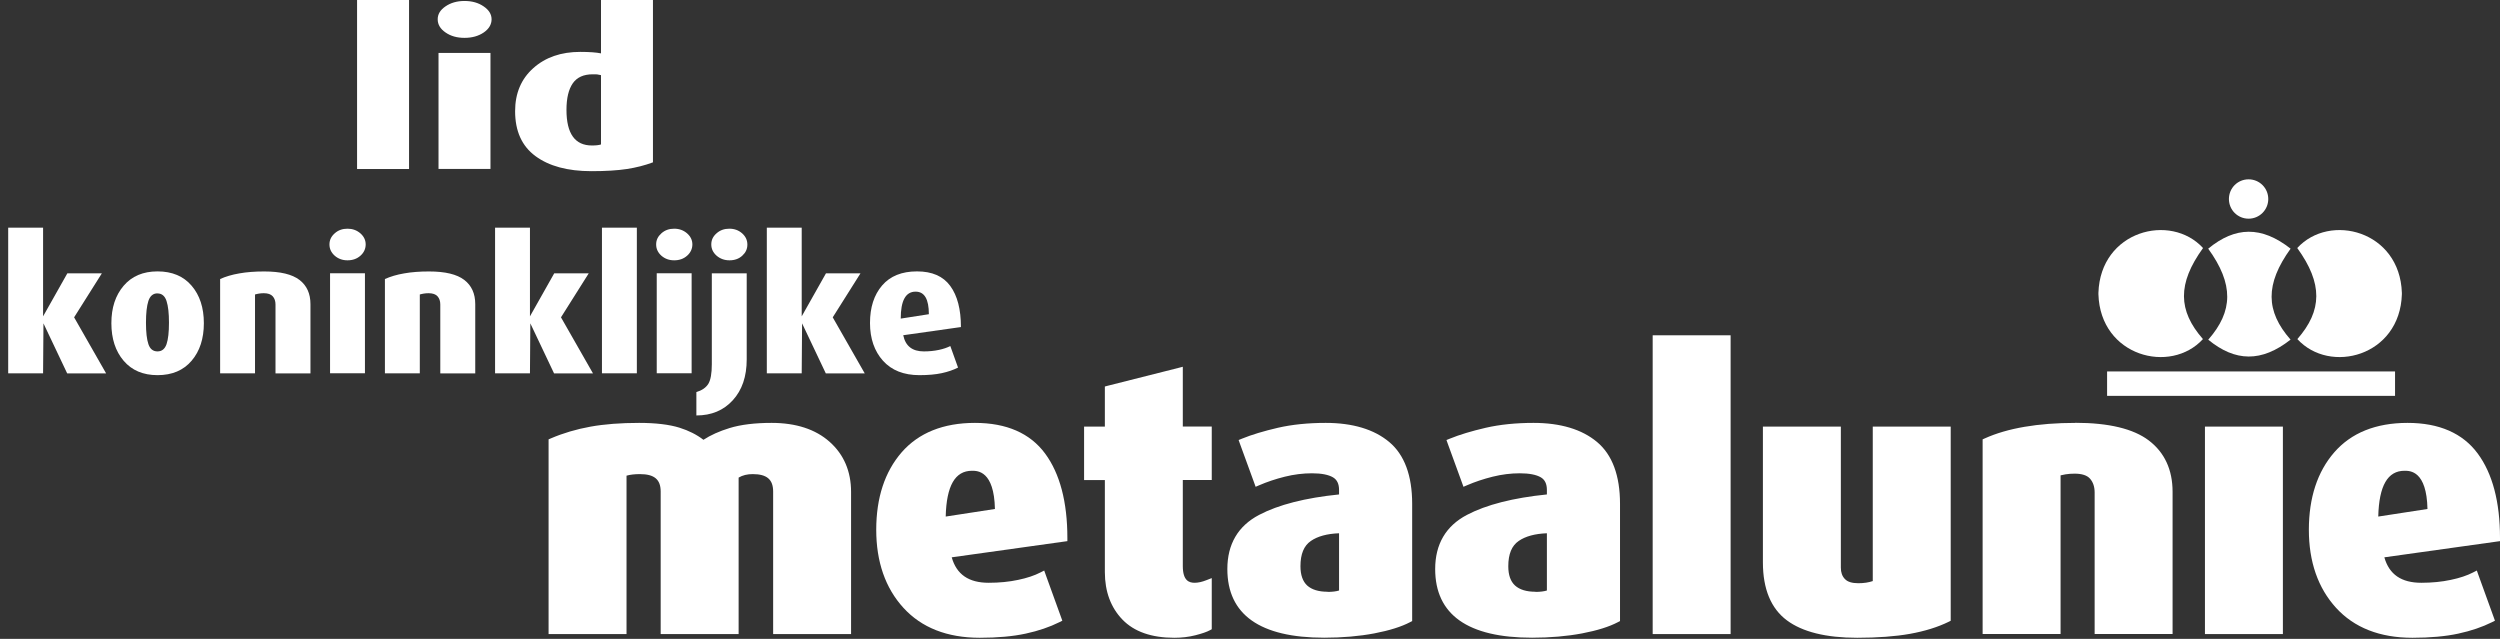
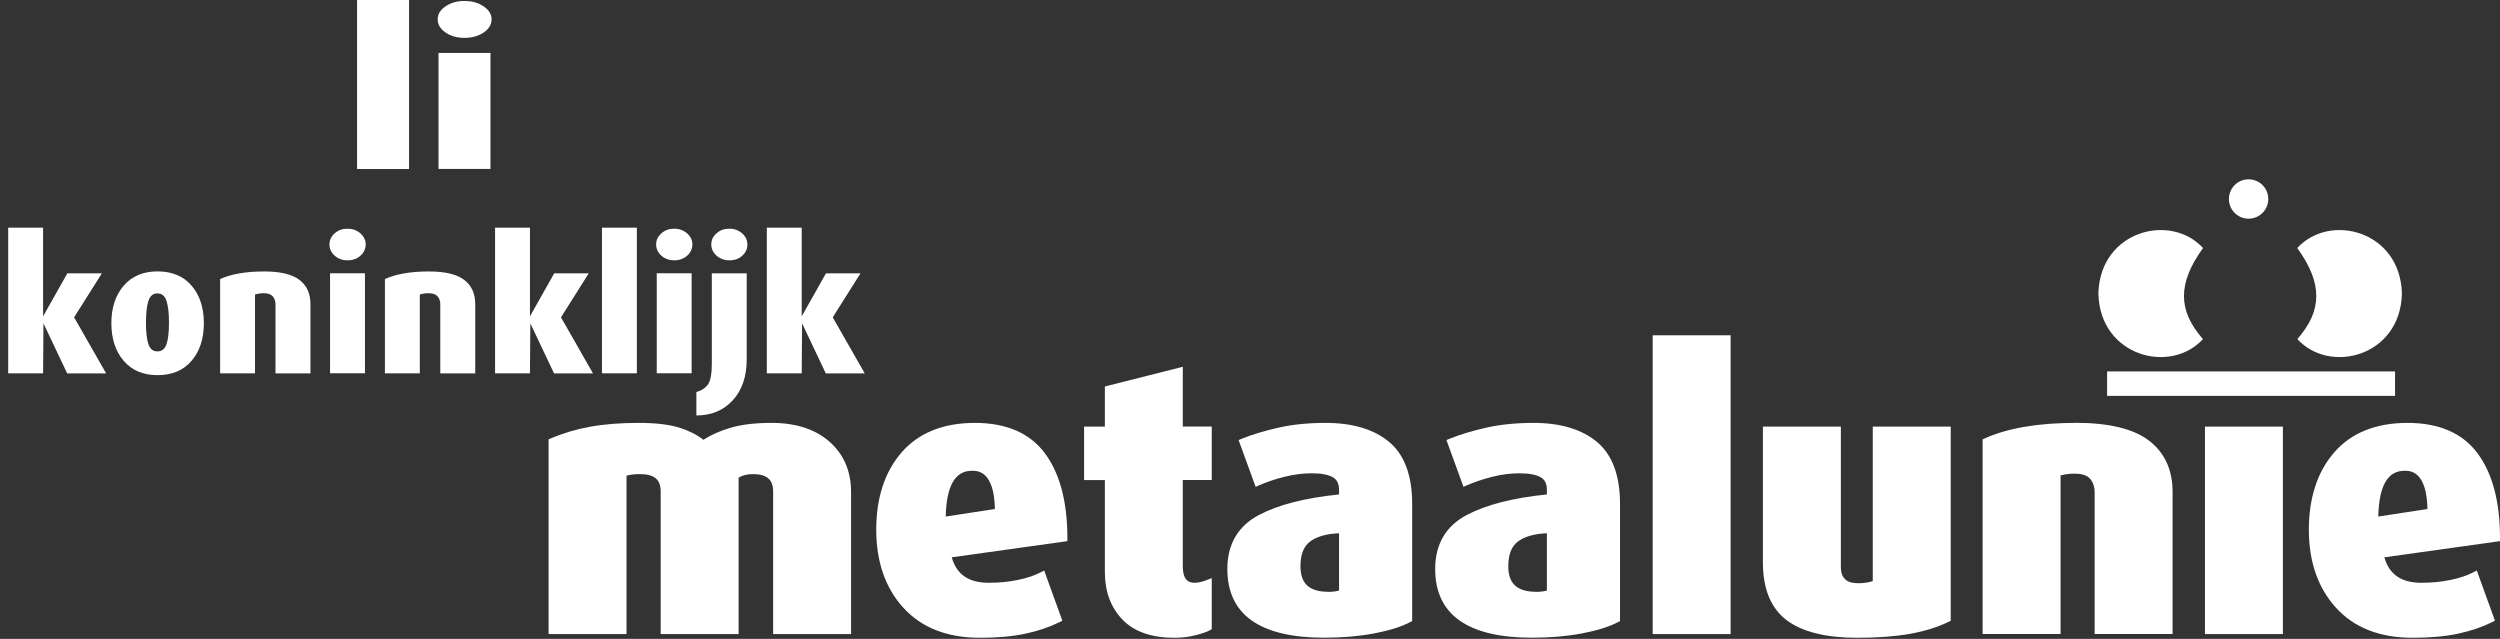
<svg xmlns="http://www.w3.org/2000/svg" width="180" height="46" viewBox="0 0 180 46" fill="none">
  <rect x="0" y="0" width="180" height="46" fill="#333333" stroke="none" />
  <g clip-path="url(#clip0_5553_1630)">
    <path d="M55.794 45.519V35.391C55.794 34.456 55.27 34.002 54.191 34.002C53.747 34.002 53.362 34.109 53.042 34.312V45.519H47.697V35.391C47.697 34.456 47.163 34.002 46.067 34.002C45.634 34.002 45.265 34.05 44.971 34.151V45.519H39.627V31.725L39.707 31.693C40.584 31.319 41.535 31.036 42.529 30.854C43.523 30.677 44.694 30.587 46.014 30.587C47.195 30.587 48.162 30.699 48.884 30.929C49.573 31.142 50.161 31.447 50.642 31.837C51.155 31.485 51.802 31.185 52.561 30.955C53.362 30.71 54.367 30.587 55.554 30.587C57.269 30.587 58.648 31.036 59.637 31.918C60.631 32.805 61.139 33.986 61.139 35.423V45.525H55.794V45.519Z" fill="white" />
    <path d="M55.553 30.715C57.248 30.715 58.578 31.148 59.546 32.014C60.519 32.88 61.005 34.013 61.005 35.423V45.391H55.928V35.397C55.928 34.381 55.35 33.874 54.191 33.874C53.694 33.874 53.266 33.996 52.908 34.248V45.391H47.831V35.397C47.831 34.381 47.243 33.874 46.067 33.874C45.57 33.874 45.158 33.938 44.838 34.061V45.391H39.76V31.816C40.632 31.442 41.567 31.164 42.556 30.988C43.544 30.811 44.699 30.72 46.019 30.72C47.195 30.72 48.141 30.833 48.851 31.052C49.562 31.276 50.161 31.591 50.642 32.003C51.16 31.629 51.812 31.319 52.603 31.078C53.394 30.838 54.383 30.715 55.559 30.715M55.553 30.448C54.356 30.448 53.336 30.571 52.523 30.822C51.791 31.046 51.16 31.33 50.647 31.666C50.172 31.297 49.589 31.004 48.926 30.795C48.189 30.565 47.211 30.448 46.014 30.448C44.688 30.448 43.507 30.539 42.508 30.72C41.503 30.902 40.541 31.185 39.659 31.565L39.498 31.634V45.653H45.11V34.248C45.372 34.173 45.698 34.136 46.072 34.136C47.109 34.136 47.569 34.52 47.569 35.391V45.653H53.181V34.387C53.469 34.216 53.8 34.136 54.196 34.136C55.211 34.136 55.666 34.52 55.666 35.391V45.653H61.277V35.418C61.277 33.938 60.759 32.724 59.733 31.811C58.717 30.907 57.312 30.448 55.559 30.448H55.553Z" fill="white" />
    <path d="M70.545 45.786C68.236 45.786 66.419 45.076 65.141 43.67C63.869 42.27 63.223 40.41 63.223 38.144C63.223 35.878 63.827 34.029 65.018 32.66C66.216 31.281 67.958 30.581 70.197 30.581C72.437 30.581 74.088 31.303 75.141 32.735C76.188 34.151 76.718 36.172 76.718 38.732V38.849L68.353 40.02C68.69 41.42 69.62 42.099 71.186 42.099C71.956 42.099 72.682 42.029 73.335 41.89C73.987 41.751 74.537 41.564 74.97 41.34L75.103 41.27L76.317 44.627L76.21 44.68C75.526 45.022 74.719 45.295 73.816 45.492C72.912 45.69 71.806 45.792 70.539 45.792L70.545 45.786ZM69.984 33.761C68.647 33.761 67.979 34.937 67.953 37.347L71.769 36.76C71.747 34.739 71.159 33.756 69.978 33.756L69.984 33.761Z" fill="white" />
    <path d="M70.197 30.715C72.388 30.715 74.002 31.415 75.034 32.815C76.065 34.216 76.584 36.188 76.584 38.732L68.193 39.907C68.513 41.457 69.513 42.232 71.186 42.232C71.971 42.232 72.693 42.163 73.361 42.019C74.029 41.874 74.585 41.687 75.028 41.457L76.151 44.557C75.472 44.894 74.686 45.161 73.789 45.359C72.891 45.557 71.806 45.653 70.539 45.653C68.257 45.653 66.493 44.963 65.237 43.579C63.981 42.2 63.356 40.383 63.356 38.144C63.356 35.904 63.944 34.098 65.12 32.746C66.296 31.394 67.99 30.715 70.197 30.715ZM67.819 37.502L71.907 36.877C71.907 34.713 71.266 33.628 69.983 33.628C68.54 33.628 67.819 34.921 67.819 37.502ZM70.197 30.448C67.92 30.448 66.141 31.164 64.917 32.569C63.703 33.97 63.089 35.84 63.089 38.144C63.089 40.447 63.746 42.339 65.045 43.761C66.349 45.193 68.198 45.92 70.544 45.92C71.822 45.92 72.933 45.819 73.847 45.621C74.767 45.423 75.579 45.145 76.274 44.798L76.487 44.691L76.407 44.466L75.285 41.367L75.183 41.078L74.911 41.217C74.489 41.436 73.949 41.618 73.308 41.751C72.661 41.89 71.95 41.96 71.186 41.96C69.748 41.96 68.872 41.361 68.524 40.127L76.621 38.994L76.851 38.962V38.732C76.851 36.14 76.311 34.093 75.248 32.655C74.168 31.191 72.469 30.448 70.197 30.448ZM68.091 37.193C68.145 34.974 68.765 33.895 69.983 33.895C70.384 33.895 71.576 33.895 71.635 36.647L68.086 37.193H68.091Z" fill="white" />
    <path d="M84.547 45.786C82.95 45.786 81.726 45.359 80.913 44.514C80.101 43.675 79.684 42.553 79.684 41.19V34.429H78.188V30.848H79.684V27.936L85.028 26.584V30.848H87.113V34.429H85.028V40.763C85.028 41.96 85.595 42.099 86.017 42.099C86.284 42.099 86.589 42.029 86.931 41.895L87.113 41.821V45.225L87.043 45.263C86.835 45.375 86.504 45.487 86.039 45.61C85.574 45.727 85.077 45.786 84.547 45.786Z" fill="white" />
    <path d="M84.895 26.749V30.977H86.979V34.29H84.895V40.757C84.895 41.735 85.269 42.227 86.017 42.227C86.3 42.227 86.621 42.157 86.979 42.013V45.14C86.781 45.247 86.455 45.359 86.006 45.471C85.552 45.589 85.066 45.648 84.547 45.648C82.981 45.648 81.8 45.236 81.009 44.418C80.218 43.6 79.817 42.521 79.817 41.185V34.29H78.321V30.977H79.817V28.032L84.895 26.749ZM85.162 26.407L84.831 26.493L79.753 27.775L79.55 27.829V30.715H78.054V34.563H79.55V41.19C79.55 42.59 79.978 43.745 80.817 44.611C81.656 45.482 82.912 45.92 84.547 45.92C85.082 45.92 85.595 45.861 86.07 45.738C86.552 45.615 86.888 45.498 87.107 45.38L87.246 45.305V41.623L86.877 41.767C86.557 41.896 86.263 41.96 86.017 41.96C85.621 41.96 85.162 41.821 85.162 40.757V34.558H87.246V30.71H85.162V26.407Z" fill="white" />
    <path d="M95.343 45.786C90.806 45.786 88.502 44.167 88.502 40.976C88.502 39.239 89.245 37.967 90.71 37.198C92.121 36.455 94.082 35.963 96.546 35.723V35.285C96.546 34.798 96.386 34.461 96.049 34.264C95.696 34.055 95.162 33.948 94.462 33.948C93.815 33.948 93.147 34.034 92.479 34.2C91.805 34.365 91.175 34.574 90.614 34.819L90.485 34.878L89.352 31.762L89.47 31.714C90.17 31.426 91.036 31.164 92.04 30.934C93.051 30.699 94.2 30.581 95.45 30.581C97.364 30.581 98.871 31.03 99.934 31.923C101.003 32.821 101.543 34.285 101.543 36.273V44.637L101.474 44.675C100.859 45.001 99.999 45.268 98.924 45.476C97.85 45.679 96.647 45.786 95.343 45.786ZM96.546 38.251C95.589 38.267 94.841 38.459 94.312 38.828C93.772 39.202 93.499 39.849 93.499 40.763C93.499 41.431 93.676 41.933 94.029 42.254C94.387 42.574 94.905 42.74 95.584 42.74C95.995 42.74 96.316 42.692 96.546 42.601V38.251Z" fill="white" />
    <path d="M95.45 30.715C97.337 30.715 98.801 31.153 99.843 32.024C100.885 32.895 101.409 34.312 101.409 36.273V44.557C100.805 44.878 99.966 45.14 98.897 45.343C97.828 45.546 96.642 45.653 95.343 45.653C90.87 45.653 88.636 44.092 88.636 40.976C88.636 39.282 89.347 38.064 90.774 37.315C92.201 36.567 94.167 36.075 96.679 35.846V35.285C96.679 34.75 96.492 34.371 96.118 34.151C95.744 33.927 95.194 33.82 94.461 33.82C93.804 33.82 93.131 33.906 92.447 34.077C91.762 34.248 91.132 34.456 90.56 34.702L89.518 31.843C90.213 31.559 91.062 31.297 92.067 31.068C93.072 30.838 94.2 30.72 95.45 30.72M95.584 42.874C96.065 42.874 96.428 42.81 96.679 42.687V38.117C95.626 38.117 94.814 38.32 94.232 38.716C93.654 39.117 93.366 39.795 93.366 40.763C93.366 41.474 93.558 42.003 93.943 42.355C94.328 42.703 94.873 42.874 95.589 42.874M95.45 30.448C94.189 30.448 93.034 30.565 92.008 30.8C90.993 31.036 90.122 31.297 89.416 31.586L89.181 31.682L89.266 31.923L90.309 34.782L90.405 35.049L90.667 34.937C91.223 34.697 91.837 34.488 92.505 34.322C93.168 34.157 93.825 34.077 94.461 34.077C95.14 34.077 95.653 34.178 95.979 34.371C96.268 34.542 96.412 34.841 96.412 35.279V35.6C93.991 35.846 92.051 36.337 90.651 37.075C89.138 37.871 88.369 39.181 88.369 40.971C88.369 44.253 90.715 45.915 95.343 45.915C96.653 45.915 97.866 45.808 98.945 45.605C100.036 45.396 100.907 45.124 101.532 44.792L101.676 44.718V36.273C101.676 34.242 101.121 32.74 100.02 31.821C98.935 30.913 97.395 30.448 95.45 30.448ZM95.584 42.606C94.942 42.606 94.451 42.457 94.119 42.158C93.799 41.864 93.633 41.399 93.633 40.768C93.633 39.892 93.879 39.293 94.387 38.946C94.868 38.614 95.552 38.427 96.412 38.395V42.516C96.209 42.58 95.931 42.617 95.584 42.617V42.606Z" fill="white" />
    <path d="M110.308 45.786C105.77 45.786 103.467 44.167 103.467 40.976C103.467 39.239 104.21 37.967 105.674 37.198C107.085 36.455 109.046 35.963 111.51 35.723V35.285C111.51 34.798 111.35 34.461 111.013 34.264C110.661 34.055 110.126 33.948 109.426 33.948C108.779 33.948 108.111 34.034 107.443 34.2C106.77 34.365 106.139 34.574 105.578 34.819L105.45 34.878L104.317 31.762L104.434 31.714C105.134 31.426 106 31.164 107.005 30.934C108.015 30.699 109.164 30.581 110.415 30.581C112.328 30.581 113.835 31.03 114.899 31.923C115.968 32.821 116.507 34.285 116.507 36.273V44.637L116.438 44.675C115.823 45.001 114.963 45.268 113.889 45.476C112.814 45.679 111.612 45.786 110.308 45.786ZM111.51 38.251C110.554 38.267 109.805 38.459 109.276 38.828C108.736 39.202 108.464 39.849 108.464 40.763C108.464 41.431 108.64 41.933 108.993 42.254C109.351 42.574 109.87 42.74 110.548 42.74C110.96 42.74 111.28 42.692 111.51 42.601V38.251Z" fill="white" />
    <path d="M110.414 30.715C112.301 30.715 113.765 31.153 114.808 32.024C115.85 32.895 116.374 34.312 116.374 36.273V44.557C115.77 44.878 114.931 45.14 113.862 45.343C112.793 45.546 111.606 45.653 110.308 45.653C105.834 45.653 103.6 44.092 103.6 40.976C103.6 39.282 104.311 38.064 105.738 37.315C107.165 36.567 109.132 36.075 111.644 35.846V35.285C111.644 34.75 111.457 34.371 111.083 34.151C110.708 33.927 110.158 33.82 109.426 33.82C108.768 33.82 108.095 33.906 107.411 34.077C106.727 34.248 106.096 34.456 105.524 34.702L104.482 31.843C105.177 31.559 106.027 31.297 107.031 31.068C108.036 30.838 109.164 30.72 110.414 30.72M110.548 42.874C111.029 42.874 111.393 42.81 111.644 42.687V38.117C110.591 38.117 109.778 38.32 109.196 38.716C108.619 39.117 108.33 39.795 108.33 40.763C108.33 41.474 108.523 42.003 108.907 42.355C109.292 42.703 109.837 42.874 110.553 42.874M110.414 30.448C109.153 30.448 107.999 30.565 106.973 30.8C105.957 31.036 105.086 31.297 104.381 31.586L104.145 31.682L104.231 31.923L105.273 34.782L105.369 35.049L105.631 34.937C106.187 34.697 106.802 34.488 107.47 34.322C108.132 34.157 108.79 34.077 109.426 34.077C110.104 34.077 110.618 34.178 110.944 34.371C111.232 34.542 111.376 34.841 111.376 35.279V35.6C108.955 35.846 107.015 36.337 105.615 37.075C104.103 37.871 103.333 39.181 103.333 40.971C103.333 44.253 105.679 45.915 110.308 45.915C111.617 45.915 112.83 45.808 113.91 45.605C115 45.396 115.871 45.124 116.497 44.792L116.641 44.718V36.273C116.641 34.242 116.085 32.74 114.984 31.821C113.899 30.913 112.36 30.448 110.414 30.448ZM110.548 42.606C109.907 42.606 109.415 42.457 109.084 42.158C108.758 41.858 108.597 41.404 108.597 40.768C108.597 39.892 108.843 39.293 109.351 38.946C109.832 38.614 110.516 38.427 111.376 38.395V42.516C111.173 42.58 110.895 42.617 110.548 42.617V42.606Z" fill="white" />
    <path d="M124.471 24.275H119.126V45.519H124.471V24.275Z" fill="white" />
    <path d="M124.337 24.408V45.386H119.26V24.408H124.337ZM124.604 24.141H118.993V45.653H124.604V24.141Z" fill="white" />
    <path d="M133.717 45.786C131.504 45.786 129.831 45.375 128.736 44.557C127.63 43.734 127.063 42.366 127.063 40.495V30.848H132.407V40.869C132.407 41.249 132.514 41.548 132.734 41.778C132.947 42.008 133.305 42.125 133.797 42.125C134.257 42.125 134.647 42.061 134.973 41.928V30.848H140.317V44.616L140.243 44.653C139.468 45.033 138.543 45.316 137.495 45.508C136.453 45.695 135.181 45.792 133.717 45.792V45.786Z" fill="white" />
    <path d="M140.184 30.982V44.53C139.419 44.904 138.516 45.188 137.469 45.375C136.426 45.562 135.176 45.653 133.717 45.653C131.525 45.653 129.89 45.252 128.816 44.45C127.736 43.649 127.196 42.328 127.196 40.495V30.982H132.274V40.869C132.274 41.281 132.391 41.612 132.637 41.874C132.878 42.131 133.262 42.264 133.797 42.264C134.331 42.264 134.748 42.184 135.106 42.024V30.987H140.184M140.451 30.715H134.839V41.837C134.545 41.938 134.198 41.992 133.797 41.992C133.343 41.992 133.017 41.89 132.83 41.687C132.632 41.479 132.541 41.212 132.541 40.869V30.715H126.929V40.495C126.929 42.409 127.512 43.814 128.655 44.664C129.772 45.498 131.477 45.92 133.717 45.92C135.186 45.92 136.464 45.824 137.517 45.637C138.58 45.444 139.516 45.156 140.301 44.771L140.451 44.696V30.715Z" fill="white" />
    <path d="M150.953 45.519V35.471C150.953 35.023 150.835 34.664 150.584 34.387C150.344 34.114 149.938 33.975 149.376 33.975C149.136 33.975 148.911 33.991 148.703 34.029C148.532 34.055 148.372 34.093 148.227 34.13V45.519H142.883V31.725L142.963 31.688C143.754 31.329 144.705 31.052 145.79 30.865C146.87 30.677 148.099 30.581 149.435 30.581C151.803 30.581 153.556 30.998 154.646 31.827C155.747 32.66 156.303 33.868 156.303 35.418V45.519H150.958H150.953Z" fill="white" />
    <path d="M149.43 30.715C151.781 30.715 153.491 31.121 154.56 31.933C155.629 32.746 156.164 33.906 156.164 35.418V45.386H151.086V35.472C151.086 34.991 150.953 34.6 150.686 34.296C150.418 33.991 149.98 33.842 149.376 33.842C149.125 33.842 148.895 33.858 148.681 33.895C148.468 33.932 148.27 33.975 148.094 34.029V45.386H143.016V31.811C143.802 31.453 144.732 31.18 145.806 30.998C146.886 30.811 148.094 30.715 149.43 30.715ZM149.43 30.448C148.083 30.448 146.854 30.544 145.763 30.731C144.668 30.918 143.706 31.201 142.904 31.565L142.749 31.634V45.648H148.361V34.226C148.473 34.2 148.596 34.173 148.724 34.151C148.922 34.119 149.141 34.103 149.376 34.103C149.9 34.103 150.274 34.226 150.483 34.467C150.707 34.723 150.814 35.049 150.814 35.466V45.648H156.426V35.413C156.426 33.82 155.848 32.575 154.715 31.714C153.604 30.87 151.824 30.442 149.424 30.442L149.43 30.448Z" fill="white" />
    <path d="M164.234 30.848H158.89V45.519H164.234V30.848Z" fill="white" />
-     <path d="M164.1 30.982V45.386H159.023V30.982H164.1ZM164.368 30.715H158.756V45.653H164.368V30.715Z" fill="white" />
+     <path d="M164.1 30.982V45.386H159.023H164.1ZM164.368 30.715H158.756V45.653H164.368V30.715Z" fill="white" />
    <path d="M173.688 45.786C171.379 45.786 169.562 45.076 168.285 43.67C167.013 42.27 166.366 40.41 166.366 38.144C166.366 35.878 166.97 34.029 168.162 32.66C169.359 31.281 171.101 30.581 173.341 30.581C175.58 30.581 177.232 31.303 178.284 32.735C179.332 34.151 179.861 36.166 179.861 38.732V38.849L171.497 40.02C171.834 41.42 172.764 42.099 174.33 42.099C175.099 42.099 175.826 42.029 176.478 41.89C177.13 41.751 177.681 41.564 178.113 41.34L178.247 41.27L179.46 44.627L179.353 44.68C178.669 45.022 177.862 45.295 176.959 45.492C176.05 45.69 174.949 45.792 173.683 45.792L173.688 45.786ZM173.132 33.761C171.796 33.761 171.128 34.937 171.101 37.347L174.917 36.76C174.896 34.739 174.308 33.756 173.127 33.756L173.132 33.761Z" fill="white" />
    <path d="M173.346 30.715C175.537 30.715 177.151 31.415 178.183 32.815C179.214 34.216 179.733 36.188 179.733 38.732L171.342 39.907C171.662 41.457 172.662 42.232 174.335 42.232C175.115 42.232 175.842 42.163 176.51 42.019C177.178 41.874 177.734 41.687 178.177 41.457L179.3 44.557C178.621 44.894 177.835 45.161 176.937 45.359C176.04 45.557 174.955 45.653 173.688 45.653C171.406 45.653 169.642 44.963 168.386 43.579C167.13 42.2 166.5 40.383 166.5 38.144C166.5 35.904 167.088 34.098 168.263 32.746C169.439 31.394 171.133 30.715 173.341 30.715M170.968 37.502L175.056 36.877C175.056 34.713 174.415 33.628 173.132 33.628C171.689 33.628 170.968 34.921 170.968 37.502ZM173.346 30.448C171.064 30.448 169.289 31.164 168.066 32.569C166.852 33.964 166.238 35.84 166.238 38.144C166.238 40.447 166.895 42.334 168.194 43.761C169.498 45.193 171.347 45.92 173.693 45.92C174.971 45.92 176.082 45.819 176.996 45.621C177.91 45.423 178.728 45.145 179.423 44.798L179.636 44.691L179.556 44.466L178.434 41.367L178.332 41.078L178.06 41.217C177.638 41.436 177.098 41.618 176.456 41.751C175.81 41.89 175.099 41.96 174.335 41.96C172.897 41.96 172.021 41.361 171.673 40.127L179.77 38.994L180 38.962V38.732C180 36.14 179.46 34.093 178.397 32.655C177.317 31.191 175.617 30.448 173.346 30.448ZM171.235 37.193C171.288 34.974 171.908 33.895 173.127 33.895C173.528 33.895 174.72 33.895 174.778 36.647L171.23 37.193H171.235Z" fill="white" />
    <path d="M4.834 26.878L3.129 23.281L3.102 26.878H0.59V16.392H3.102V22.778L4.85 19.678H7.335L5.336 22.848L7.64 26.883H4.834V26.878Z" fill="white" />
    <path d="M11.343 27.011C10.301 27.011 9.489 26.664 8.901 25.974C8.313 25.285 8.019 24.382 8.019 23.27C8.019 22.158 8.313 21.266 8.901 20.576C9.489 19.887 10.301 19.54 11.343 19.54C12.386 19.54 13.209 19.882 13.796 20.571C14.384 21.255 14.678 22.158 14.678 23.27C14.678 24.382 14.384 25.285 13.796 25.974C13.209 26.664 12.391 27.011 11.343 27.011ZM11.338 21.122C11.023 21.122 10.809 21.303 10.686 21.661C10.568 22.025 10.51 22.543 10.51 23.233C10.51 23.922 10.568 24.435 10.686 24.782C10.803 25.13 11.023 25.301 11.338 25.301C11.653 25.301 11.867 25.13 11.99 24.782C12.108 24.435 12.166 23.917 12.166 23.233C12.166 22.549 12.108 22.035 11.99 21.672C11.872 21.309 11.653 21.127 11.338 21.127V21.122Z" fill="white" />
    <path d="M19.836 26.878V21.923C19.836 21.683 19.772 21.485 19.638 21.335C19.505 21.186 19.291 21.111 18.992 21.111C18.869 21.111 18.751 21.122 18.65 21.138C18.543 21.154 18.447 21.18 18.361 21.202V26.878H15.849V20.09C16.239 19.914 16.699 19.775 17.233 19.684C17.768 19.588 18.366 19.545 19.024 19.545C20.189 19.545 21.033 19.748 21.562 20.154C22.091 20.56 22.353 21.143 22.353 21.896V26.883H19.841L19.836 26.878Z" fill="white" />
    <path d="M25.02 18.743C24.657 18.743 24.352 18.631 24.101 18.412C23.849 18.187 23.721 17.92 23.721 17.599C23.721 17.279 23.849 17.022 24.101 16.798C24.352 16.573 24.657 16.466 25.02 16.466C25.383 16.466 25.688 16.578 25.945 16.798C26.201 17.022 26.329 17.289 26.329 17.599C26.329 17.909 26.201 18.193 25.95 18.412C25.699 18.636 25.389 18.743 25.02 18.743ZM23.764 26.877V19.673H26.276V26.877H23.764Z" fill="white" />
    <path d="M31.701 26.878V21.923C31.701 21.683 31.637 21.485 31.503 21.335C31.369 21.186 31.156 21.111 30.856 21.111C30.733 21.111 30.616 21.122 30.514 21.138C30.407 21.154 30.311 21.18 30.226 21.202V26.878H27.714V20.09C28.104 19.914 28.564 19.775 29.098 19.684C29.633 19.588 30.231 19.545 30.889 19.545C32.054 19.545 32.898 19.748 33.427 20.154C33.956 20.56 34.218 21.143 34.218 21.896V26.883H31.706L31.701 26.878Z" fill="white" />
    <path d="M39.889 26.878L38.184 23.281L38.157 26.878H35.645V16.392H38.157V22.778L39.905 19.678H42.39L40.391 22.848L42.694 26.883H39.889V26.878Z" fill="white" />
    <path d="M43.341 26.878V16.392H45.853V26.878H43.341Z" fill="white" />
    <path d="M48.541 18.743C48.178 18.743 47.873 18.631 47.622 18.412C47.371 18.187 47.243 17.92 47.243 17.599C47.243 17.279 47.371 17.022 47.622 16.798C47.873 16.573 48.178 16.466 48.541 16.466C48.905 16.466 49.209 16.578 49.466 16.798C49.722 17.022 49.851 17.289 49.851 17.599C49.851 17.909 49.722 18.193 49.471 18.412C49.22 18.636 48.91 18.743 48.541 18.743ZM47.285 26.877V19.673H49.797V26.877H47.285Z" fill="white" />
    <path d="M50.139 29.913V28.23C50.545 28.107 50.829 27.909 51 27.636C51.165 27.364 51.251 26.893 51.251 26.225V19.678H53.763V25.878C53.763 27.107 53.431 28.085 52.763 28.817C52.095 29.55 51.224 29.913 50.139 29.913ZM52.523 18.743C52.159 18.743 51.855 18.631 51.598 18.412C51.342 18.187 51.213 17.92 51.213 17.599C51.213 17.279 51.336 17.022 51.593 16.798C51.844 16.573 52.149 16.466 52.512 16.466C52.876 16.466 53.18 16.578 53.431 16.798C53.683 17.022 53.811 17.289 53.811 17.61C53.811 17.931 53.688 18.187 53.442 18.412C53.196 18.636 52.892 18.743 52.528 18.743H52.523Z" fill="white" />
    <path d="M59.455 26.878L57.75 23.281L57.723 26.878H55.211V16.392H57.723V22.778L59.471 19.678H61.956L59.957 22.848L62.261 26.883H59.455V26.878Z" fill="white" />
-     <path d="M65.034 24.141C65.195 24.916 65.686 25.301 66.515 25.301C66.905 25.301 67.263 25.264 67.594 25.194C67.926 25.125 68.198 25.028 68.423 24.916L68.979 26.466C68.642 26.637 68.252 26.771 67.808 26.867C67.365 26.963 66.825 27.011 66.2 27.011C65.072 27.011 64.195 26.664 63.575 25.974C62.956 25.285 62.64 24.376 62.64 23.254C62.64 22.132 62.929 21.234 63.511 20.555C64.094 19.876 64.933 19.54 66.023 19.54C67.114 19.54 67.904 19.887 68.418 20.587C68.931 21.287 69.187 22.271 69.187 23.548L65.034 24.136V24.141ZM65.922 20.999C65.206 20.999 64.853 21.645 64.853 22.939L66.878 22.623C66.878 21.538 66.563 20.999 65.927 20.999H65.922Z" fill="white" />
    <path d="M25.709 12.169V0H29.451V12.169H25.709Z" fill="white" />
    <path d="M33.443 2.726C32.903 2.726 32.449 2.598 32.075 2.336C31.701 2.079 31.514 1.764 31.514 1.39C31.514 1.016 31.701 0.716 32.075 0.46C32.449 0.203 32.903 0.07 33.443 0.07C33.983 0.07 34.443 0.198 34.822 0.46C35.201 0.716 35.394 1.026 35.394 1.39C35.394 1.753 35.207 2.079 34.833 2.336C34.459 2.592 33.999 2.726 33.443 2.726ZM31.573 12.169V3.811H35.314V12.164H31.573V12.169Z" fill="white" />
-     <path d="M42.577 12.324C40.872 12.324 39.53 11.961 38.552 11.239C37.574 10.518 37.088 9.438 37.088 8.006C37.088 6.718 37.526 5.681 38.397 4.906C39.268 4.126 40.396 3.736 41.775 3.736C42.432 3.736 42.929 3.773 43.272 3.843V0H47.013V11.688C46.425 11.908 45.794 12.068 45.131 12.169C44.469 12.271 43.619 12.324 42.582 12.324H42.577ZM43.266 5.409C43.133 5.377 43.042 5.361 42.983 5.355C42.924 5.355 42.822 5.35 42.678 5.35C42.021 5.35 41.545 5.564 41.241 5.997C40.941 6.429 40.786 7.065 40.786 7.91C40.786 9.62 41.396 10.475 42.62 10.475C42.919 10.475 43.138 10.448 43.272 10.4V5.409H43.266Z" fill="white" />
    <path d="M172.443 26.744H151.711V28.502H172.443V26.744Z" fill="white" />
    <path d="M158.617 17.861C156.768 20.421 156.81 22.361 158.612 24.414C156.276 26.974 151.22 25.659 151.086 21.186V21.089C151.225 16.611 156.281 15.301 158.622 17.861H158.617Z" fill="white" />
    <path d="M165.404 17.861C167.253 20.421 167.205 22.361 165.41 24.414C167.745 26.974 172.801 25.659 172.935 21.186V21.089C172.796 16.611 167.74 15.301 165.399 17.861H165.404Z" fill="white" />
-     <path d="M158.991 17.904C160.84 20.464 160.792 22.404 158.996 24.456H158.991C160.936 26.055 162.828 26.097 164.923 24.451H164.918C163.122 22.404 163.079 20.464 164.923 17.904C162.828 16.258 160.936 16.301 158.991 17.904Z" fill="white" />
    <path d="M163.315 14.329C163.315 15.109 162.684 15.745 161.898 15.745C161.113 15.745 160.482 15.114 160.482 14.329C160.482 13.543 161.113 12.912 161.898 12.912C162.684 12.912 163.315 13.543 163.315 14.329Z" fill="white" />
  </g>
  <defs>
    <clipPath id="clip0_5553_1630">
      <rect width="179.41" height="45.92" fill="white" transform="translate(0.59)" />
    </clipPath>
  </defs>
</svg>